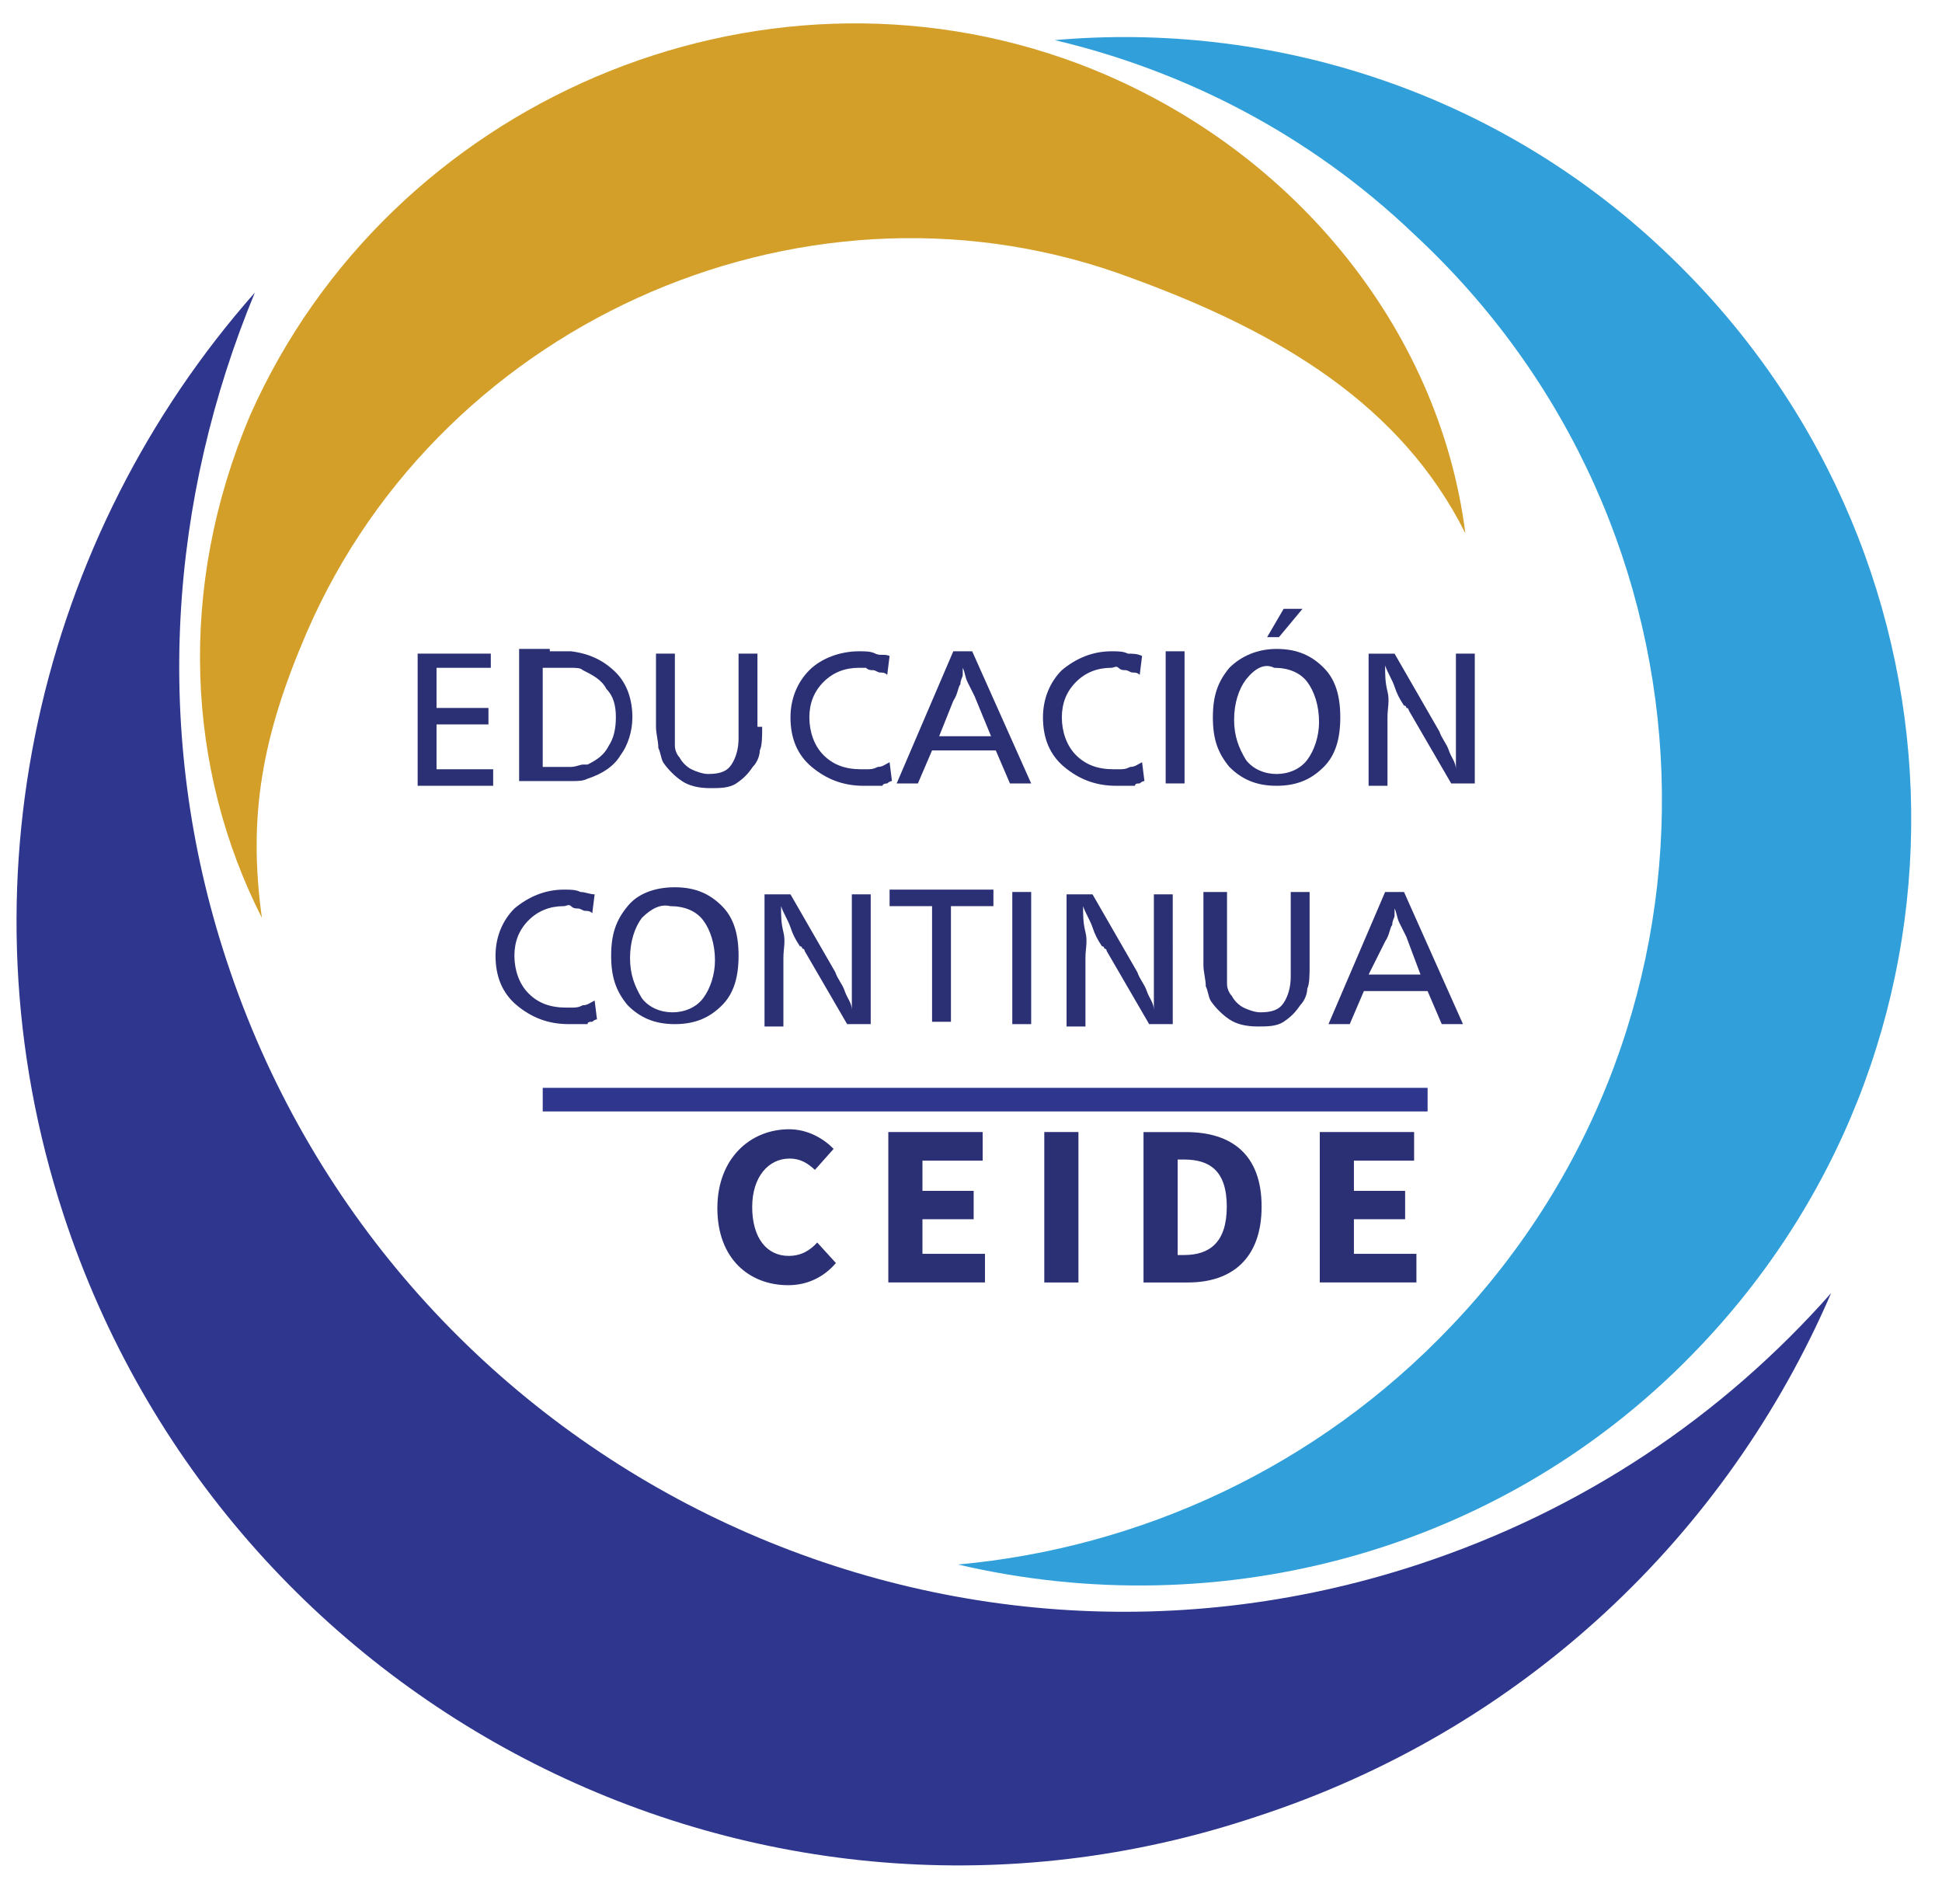
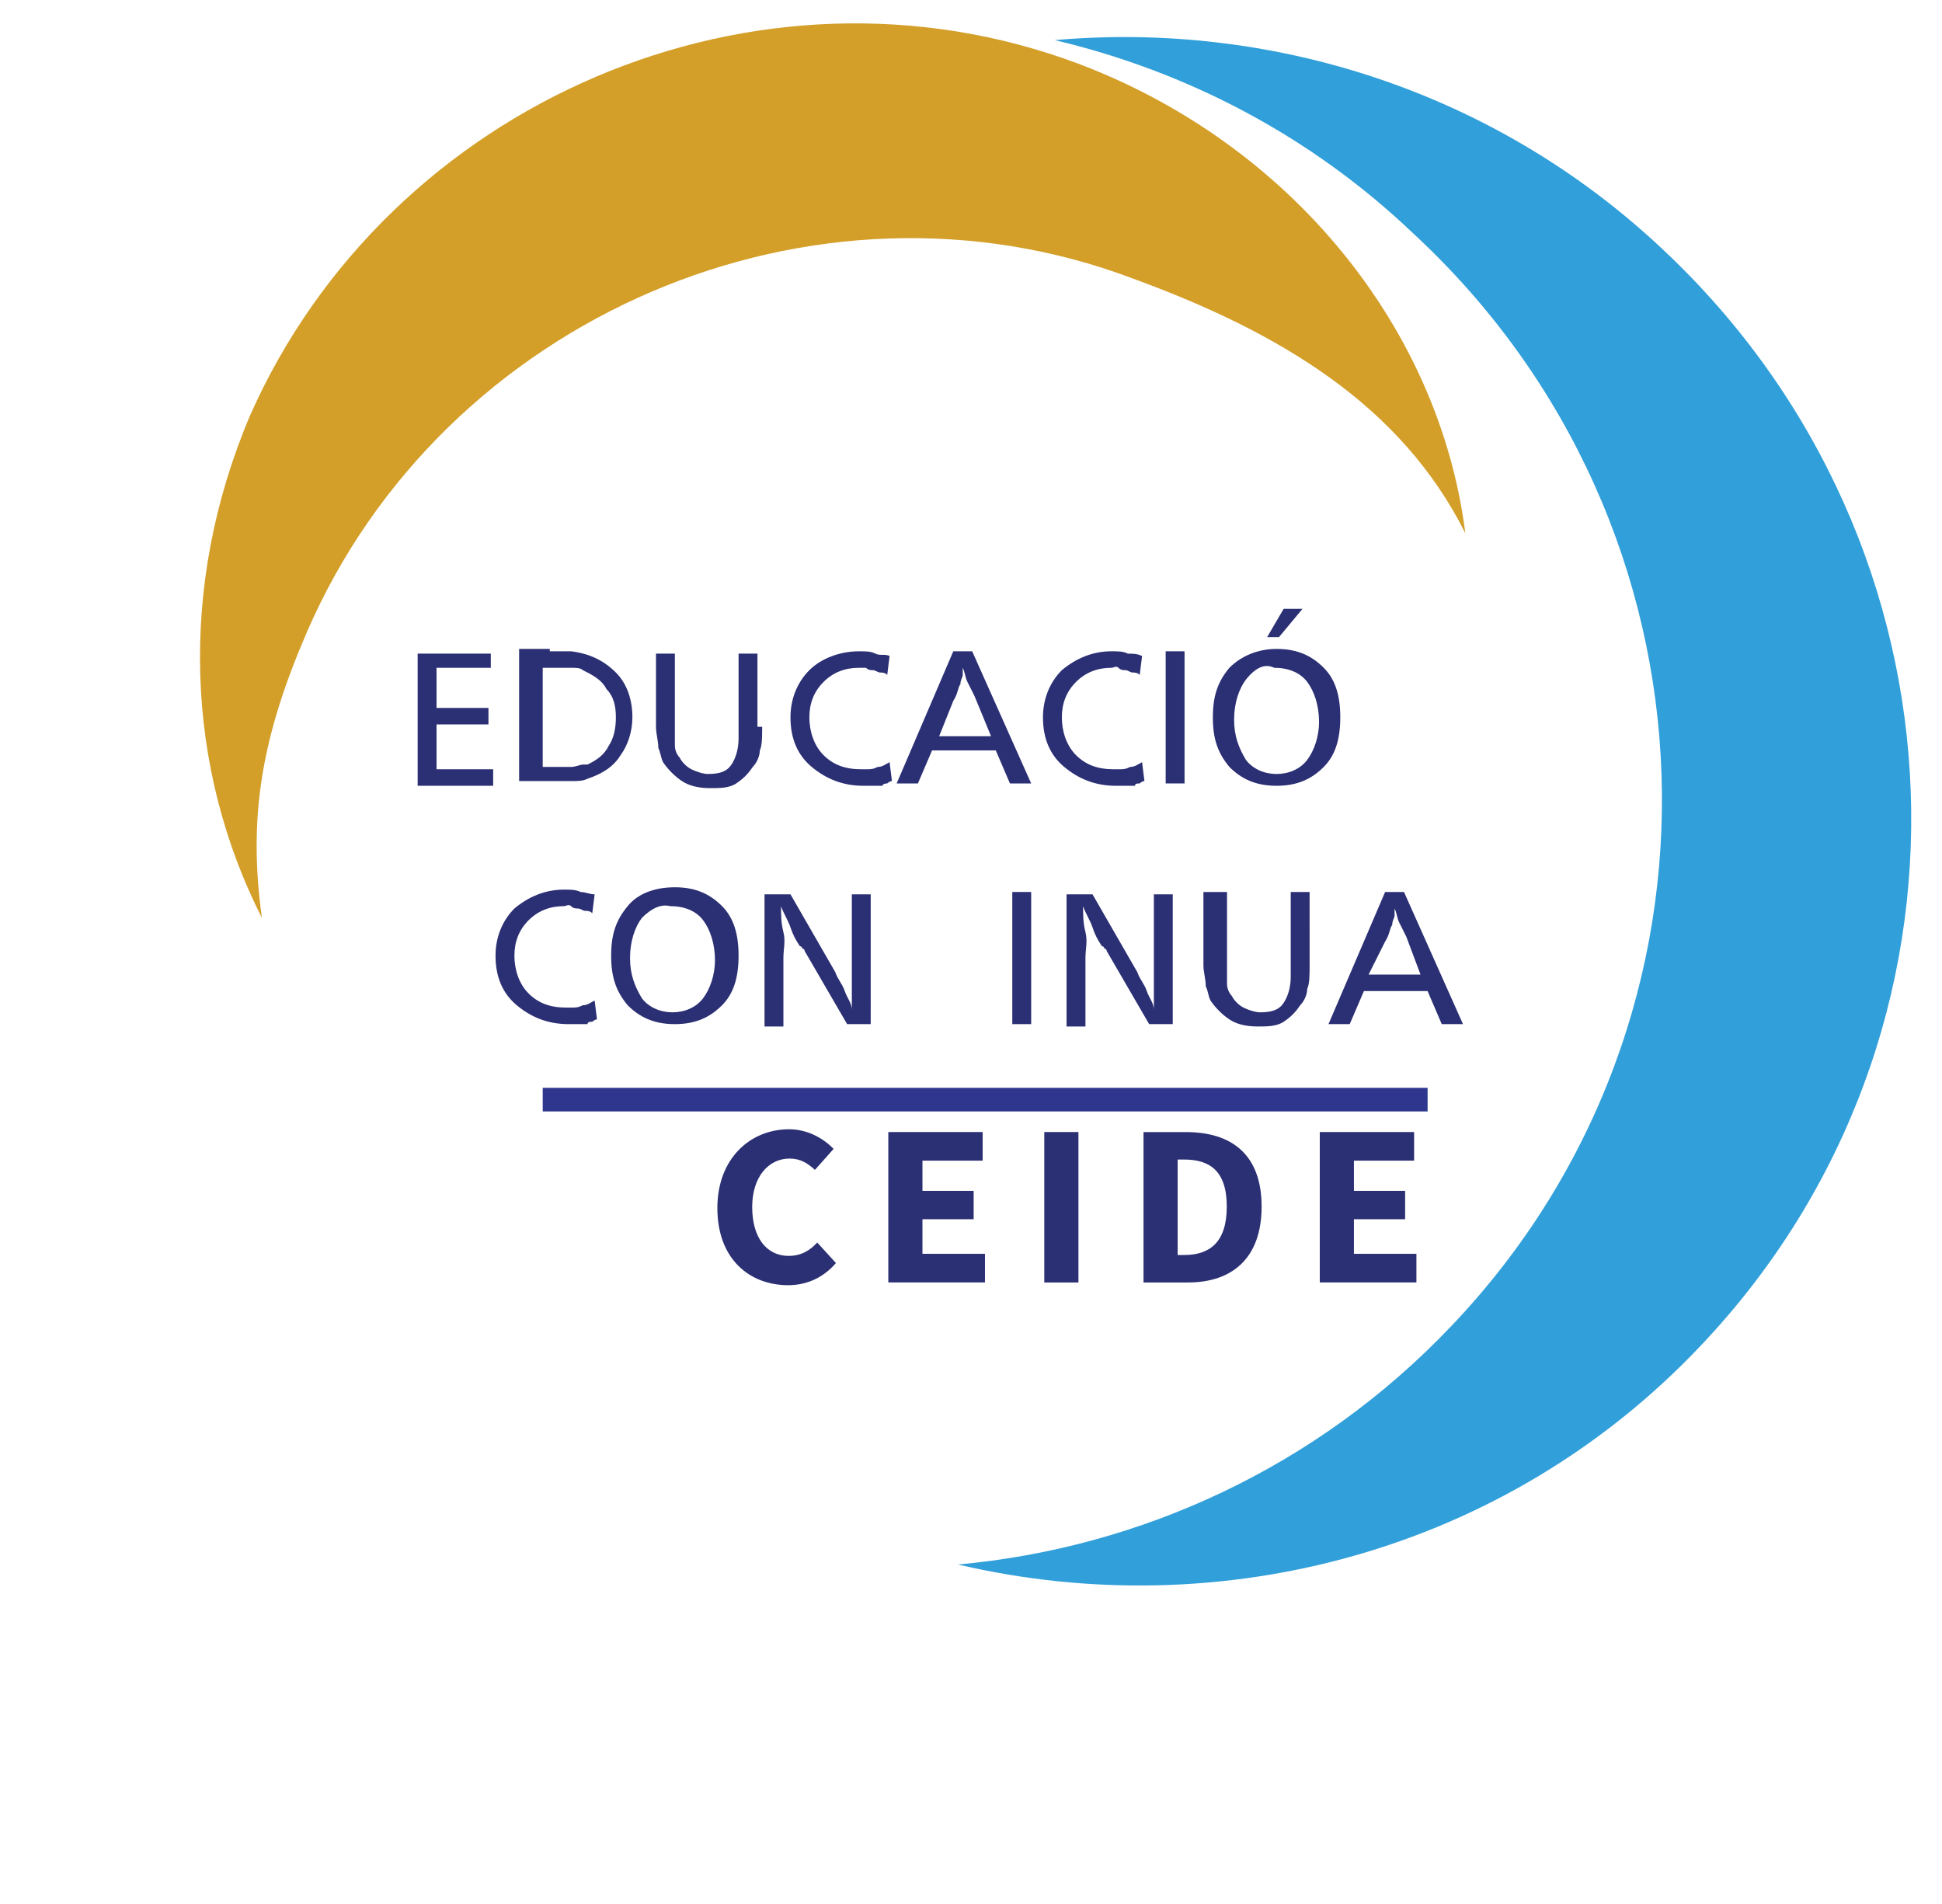
<svg xmlns="http://www.w3.org/2000/svg" xmlns:ns1="http://sodipodi.sourceforge.net/DTD/sodipodi-0.dtd" xmlns:ns2="http://www.inkscape.org/namespaces/inkscape" version="1.1" x="0px" y="0px" viewBox="0 0 82.3 80.7" style="enable-background:new 0 0 82.3 80.7;" xml:space="preserve" id="svg76" ns1:docname="educacionContinuaCurvas.svg" ns2:version="1.1.2 (0a00cf5339, 2022-02-04)">
  <defs id="defs80">
	

		
		
		
		
		
		
	</defs>
  <ns1:namedview id="namedview78" pagecolor="#1d1d1d" bordercolor="#666666" borderopacity="1.0" ns2:pageshadow="2" ns2:pageopacity="0" ns2:pagecheckerboard="false" showgrid="false" ns2:zoom="10.458489" ns2:cx="41.114926" ns2:cy="40.349997" ns2:window-width="3840" ns2:window-height="2123" ns2:window-x="1920" ns2:window-y="0" ns2:window-maximized="1" ns2:current-layer="svg76" showborder="true" borderlayer="true" ns2:showpageshadow="true" />
  <style type="text/css" id="style2">
	.st0{fill:#2E368E;}
	.st1{fill:#319FD9;}
	.st2{fill:#ACAC3E;}
	.st3{fill:#2B2F73;}
	.st4{fill:none;stroke:#2E368E;stroke-miterlimit:10;}
	.st5{display:none;}
	.st6{display:inline;fill:#2E368E;}
	.st7{fill:#33388A;}
</style>
-   <path id="XMLID_20_" class="st0" d="M 2.7,51.5 C -1.9,37.5 1.7,22.7 10.8,12.4 7.2,21.1 6.4,31 9.6,40.7 16.5,61.7 39.1,73.2 60.1,66.3 67.1,64 73,60 77.6,54.8 73.2,65 64.6,73.3 53.2,77 32.2,84 9.6,72.5 2.7,51.5 Z" />
  <path id="XMLID_19_" class="st1" d="M 72.1,57 C 63.8,65.8 51.7,68.9 40.6,66.3 48.3,65.6 55.8,62.2 61.5,56.2 74,43.1 73.3,22.3 59.9,9.9 55.5,5.7 50.2,3 44.7,1.7 53.8,0.9 63.3,3.8 70.5,10.6 83.8,23.1 84.6,43.8 72.1,57 Z" />
  <path id="XMLID_18_" class="st2" d="M 45.7,2.7 C 54.7,6.1 61,13.9 62.1,22.6 59.4,17.2 54.3,14.1 48,11.8 34.5,6.7 18.8,13.4 13,26.8 11.1,31.2 10.5,34.6 11.1,38.9 7.9,32.6 7.5,24.9 10.6,17.6 16.5,4.3 32.1,-2.4 45.7,2.7 Z" style="fill:#d39f29;fill-opacity:1" />
  <g id="EC">
    <path class="st3" d="M 20.8,28.3 H 18.5 V 30 h 2.2 v 0.7 h -2.2 v 1.9 h 2.4 v 0.7 h -3.2 v -5.6 h 3.1 z" id="path7" />
    <path class="st3" d="m 23.3,27.6 c 0.2,0 0.3,0 0.4,0 0.1,0 0.2,0 0.3,0 h 0.1 0.1 c 0.8,0.1 1.4,0.4 1.9,0.9 0.5,0.5 0.7,1.2 0.7,1.9 0,0.6 -0.2,1.2 -0.5,1.6 -0.3,0.5 -0.8,0.8 -1.4,1 -0.2,0.1 -0.4,0.1 -0.7,0.1 -0.2,0 -0.5,0 -0.9,0 H 22 v -5.6 h 1.3 z M 23,32.5 h 0.4 c 0.3,0 0.6,0 0.8,0 0.2,0 0.4,-0.1 0.5,-0.1 0,0 0,0 0.1,0 0.1,0 0,0 0.1,0 0.4,-0.2 0.7,-0.4 0.9,-0.8 0.2,-0.3 0.3,-0.7 0.3,-1.2 0,-0.5 -0.1,-0.9 -0.4,-1.2 -0.2,-0.4 -0.6,-0.6 -1,-0.8 -0.1,-0.1 -0.3,-0.1 -0.5,-0.1 -0.2,0 -0.5,0 -0.8,0 H 23 Z" id="path9" />
    <path class="st3" d="m 32.3,30.8 c 0,0.4 0,0.8 -0.1,1 0,0.2 -0.1,0.5 -0.3,0.7 -0.2,0.3 -0.4,0.5 -0.7,0.7 -0.3,0.2 -0.7,0.2 -1.1,0.2 -0.5,0 -0.9,-0.1 -1.2,-0.3 -0.3,-0.2 -0.6,-0.5 -0.8,-0.8 -0.1,-0.2 -0.1,-0.4 -0.2,-0.6 0,-0.3 -0.1,-0.6 -0.1,-0.9 v -3.1 h 0.8 v 3 c 0,0.4 0,0.7 0,0.9 0,0.2 0.1,0.4 0.2,0.5 0.1,0.2 0.3,0.4 0.5,0.5 0.2,0.1 0.5,0.2 0.7,0.2 0.5,0 0.8,-0.1 1,-0.4 0.2,-0.3 0.3,-0.7 0.3,-1.1 0,-0.1 0,-0.1 0,-0.2 0,-0.1 0,-0.2 0,-0.4 v -3 h 0.8 v 3.1 z" id="path11" />
    <path class="st3" d="m 37.7,27.8 -0.1,0.8 c -0.1,-0.1 -0.2,-0.1 -0.3,-0.1 -0.1,0 -0.2,-0.1 -0.3,-0.1 -0.1,0 -0.2,0 -0.3,-0.1 -0.1,0 -0.2,0 -0.3,0 -0.6,0 -1.1,0.2 -1.5,0.6 -0.4,0.4 -0.6,0.9 -0.6,1.5 0,0.6 0.2,1.2 0.6,1.6 0.4,0.4 0.9,0.6 1.6,0.6 h 0.1 0.1 c 0.2,0 0.3,0 0.5,-0.1 0.2,0 0.3,-0.1 0.5,-0.2 l 0.1,0.8 c -0.1,0 -0.2,0.1 -0.2,0.1 0,0 -0.2,0 -0.2,0.1 -0.1,0 -0.2,0 -0.4,0 -0.1,0 -0.3,0 -0.4,0 -0.9,0 -1.6,-0.3 -2.2,-0.8 -0.6,-0.5 -0.9,-1.2 -0.9,-2.1 0,-0.8 0.3,-1.5 0.8,-2 0.5,-0.5 1.3,-0.8 2.1,-0.8 0.3,0 0.5,0 0.7,0.1 0.2,0.1 0.4,0 0.6,0.1 z" id="path13" />
    <path class="st3" d="m 43.7,33.2 h -0.9 l -0.6,-1.4 h -2.7 l -0.6,1.4 H 38 l 2.4,-5.6 h 0.8 z m -2.4,-3.7 c -0.1,-0.2 -0.2,-0.4 -0.3,-0.6 -0.1,-0.2 -0.1,-0.4 -0.2,-0.6 0,0 0,0 0,0.1 0,0 0,0 0,0.1 v 0 c 0,0 0,0 0,0.1 0,0.1 -0.1,0.2 -0.1,0.4 -0.1,0.1 -0.1,0.4 -0.3,0.7 l -0.6,1.5 H 42 Z" id="path15" />
    <path class="st3" d="m 48.4,27.8 -0.1,0.8 c -0.1,-0.1 -0.2,-0.1 -0.3,-0.1 -0.1,0 -0.2,-0.1 -0.3,-0.1 -0.1,0 -0.2,0 -0.3,-0.1 -0.1,-0.1 -0.2,0 -0.3,0 -0.6,0 -1.1,0.2 -1.5,0.6 -0.4,0.4 -0.6,0.9 -0.6,1.5 0,0.6 0.2,1.2 0.6,1.6 0.4,0.4 0.9,0.6 1.6,0.6 h 0.1 0.1 c 0.2,0 0.3,0 0.5,-0.1 0.2,0 0.3,-0.1 0.5,-0.2 l 0.1,0.8 c -0.1,0 -0.2,0.1 -0.2,0.1 -0.1,0 -0.2,0 -0.2,0.1 -0.1,0 -0.2,0 -0.4,0 -0.2,0 -0.3,0 -0.4,0 -0.9,0 -1.6,-0.3 -2.2,-0.8 -0.6,-0.5 -0.9,-1.2 -0.9,-2.1 0,-0.8 0.3,-1.5 0.8,-2 0.6,-0.5 1.3,-0.8 2.1,-0.8 0.3,0 0.5,0 0.7,0.1 0.2,0 0.4,0 0.6,0.1 z" id="path17" />
    <path class="st3" d="m 50.2,33.2 h -0.8 v -5.6 h 0.8 z" id="path19" />
    <path class="st3" d="m 54.1,27.5 c 0.9,0 1.5,0.3 2,0.8 0.5,0.5 0.7,1.2 0.7,2.1 0,0.9 -0.2,1.6 -0.7,2.1 -0.5,0.5 -1.1,0.8 -2,0.8 -0.9,0 -1.5,-0.3 -2,-0.8 -0.5,-0.6 -0.7,-1.2 -0.7,-2.1 0,-0.9 0.2,-1.5 0.7,-2.1 0.5,-0.5 1.2,-0.8 2,-0.8 z m -1.3,1.3 c -0.3,0.4 -0.5,1 -0.5,1.7 0,0.7 0.2,1.2 0.5,1.7 0.3,0.4 0.8,0.6 1.3,0.6 0.5,0 1,-0.2 1.3,-0.6 0.3,-0.4 0.5,-1 0.5,-1.6 0,-0.7 -0.2,-1.3 -0.5,-1.7 -0.3,-0.4 -0.8,-0.6 -1.4,-0.6 -0.4,-0.2 -0.8,0 -1.2,0.5 z M 54.2,27 h -0.5 l 0.7,-1.2 h 0.8 z" id="path21" />
-     <path class="st3" d="m 62.5,33.2 h -1 l -1.8,-3.1 c 0,0 0,-0.1 -0.1,-0.1 0,0 0,-0.1 -0.1,-0.1 v 0 0 c -0.2,-0.3 -0.3,-0.5 -0.4,-0.8 -0.1,-0.3 -0.3,-0.6 -0.4,-0.9 0,0.4 0,0.7 0.1,1.1 0.1,0.4 0,0.7 0,1.1 v 2.9 H 58 v -5.6 h 1.1 L 61,31 c 0.1,0.3 0.3,0.5 0.4,0.8 0.1,0.3 0.3,0.5 0.3,0.8 0,-0.1 0,-0.3 0,-0.4 0,-0.1 0,-0.3 0,-0.4 0,-0.1 0,-0.2 0,-0.2 0,-0.1 0,-0.2 0,-0.2 v -0.1 -0.1 c 0,-0.1 0,-0.2 0,-0.4 0,-0.2 0,-0.2 0,-0.4 v -2.7 h 0.8 z" id="path23" />
    <path class="st3" d="m 25.2,37.9 -0.1,0.8 c -0.1,-0.1 -0.2,-0.1 -0.3,-0.1 -0.1,0 -0.2,-0.1 -0.3,-0.1 -0.1,0 -0.2,0 -0.3,-0.1 -0.1,-0.1 -0.2,0 -0.3,0 -0.6,0 -1.1,0.2 -1.5,0.6 -0.4,0.4 -0.6,0.9 -0.6,1.5 0,0.6 0.2,1.2 0.6,1.6 0.4,0.4 0.9,0.6 1.6,0.6 h 0.1 0.1 c 0.2,0 0.3,0 0.5,-0.1 0.2,0 0.3,-0.1 0.5,-0.2 l 0.1,0.8 c -0.1,0 -0.2,0.1 -0.2,0.1 -0.1,0 -0.2,0 -0.2,0.1 -0.1,0 -0.2,0 -0.4,0 -0.1,0 -0.3,0 -0.4,0 -0.9,0 -1.6,-0.3 -2.2,-0.8 -0.6,-0.5 -0.9,-1.2 -0.9,-2.1 0,-0.8 0.3,-1.5 0.8,-2 0.6,-0.5 1.3,-0.8 2.1,-0.8 0.3,0 0.5,0 0.7,0.1 0.2,0 0.4,0.1 0.6,0.1 z" id="path25" />
    <path class="st3" d="m 28.6,37.6 c 0.9,0 1.5,0.3 2,0.8 0.5,0.5 0.7,1.2 0.7,2.1 0,0.9 -0.2,1.6 -0.7,2.1 -0.5,0.5 -1.1,0.8 -2,0.8 -0.9,0 -1.5,-0.3 -2,-0.8 -0.5,-0.6 -0.7,-1.2 -0.7,-2.1 0,-0.9 0.2,-1.5 0.7,-2.1 0.4,-0.5 1.1,-0.8 2,-0.8 z m -1.4,1.3 c -0.3,0.4 -0.5,1 -0.5,1.7 0,0.7 0.2,1.2 0.5,1.7 0.3,0.4 0.8,0.6 1.3,0.6 0.5,0 1,-0.2 1.3,-0.6 0.3,-0.4 0.5,-1 0.5,-1.6 C 30.3,40 30.1,39.4 29.8,39 29.5,38.6 29,38.4 28.4,38.4 28,38.3 27.6,38.5 27.2,38.9 Z" id="path27" />
    <path class="st3" d="m 36.9,43.4 h -1 l -1.8,-3.1 c 0,0 0,-0.1 -0.1,-0.1 0,0 0,-0.1 -0.1,-0.1 v 0 0 c -0.2,-0.3 -0.3,-0.5 -0.4,-0.8 -0.1,-0.3 -0.3,-0.6 -0.4,-0.9 0,0.4 0,0.7 0.1,1.1 0.1,0.4 0,0.7 0,1.1 v 2.9 h -0.8 v -5.6 h 1.1 l 1.9,3.3 c 0.1,0.3 0.3,0.5 0.4,0.8 0.1,0.3 0.3,0.5 0.3,0.8 0,-0.1 0,-0.3 0,-0.4 0,-0.1 0,-0.3 0,-0.4 0,-0.1 0,-0.2 0,-0.2 v -0.2 -0.1 -0.1 c 0,-0.1 0,-0.2 0,-0.4 0,-0.2 0,-0.2 0,-0.4 v -2.7 h 0.8 z" id="path29" />
-     <path class="st3" d="m 42.1,38.4 h -1.8 v 4.9 h -0.8 v -4.9 h -1.8 v -0.7 h 4.4 c 0,0 0,0.7 0,0.7 z" id="path31" />
    <path class="st3" d="m 43.7,43.4 h -0.8 v -5.6 h 0.8 z" id="path33" />
    <path class="st3" d="m 49.7,43.4 h -1 l -1.8,-3.1 c 0,0 0,-0.1 -0.1,-0.1 0,0 0,-0.1 -0.1,-0.1 v 0 0 C 46.5,39.8 46.4,39.6 46.3,39.3 46.2,39 46,38.7 45.9,38.4 c 0,0.4 0,0.7 0.1,1.1 0.1,0.4 0,0.7 0,1.1 v 2.9 h -0.8 v -5.6 h 1.1 l 1.9,3.3 c 0.1,0.3 0.3,0.5 0.4,0.8 0.1,0.3 0.3,0.5 0.3,0.8 0,-0.1 0,-0.3 0,-0.4 0,-0.1 0,-0.3 0,-0.4 0,-0.1 0,-0.2 0,-0.2 v -0.2 -0.1 -0.1 c 0,-0.1 0,-0.2 0,-0.4 0,-0.2 0,-0.2 0,-0.4 v -2.7 h 0.8 z" id="path35" />
    <path class="st3" d="m 55.5,40.9 c 0,0.4 0,0.8 -0.1,1 0,0.2 -0.1,0.5 -0.3,0.7 -0.2,0.3 -0.4,0.5 -0.7,0.7 -0.3,0.2 -0.7,0.2 -1.1,0.2 -0.5,0 -0.9,-0.1 -1.2,-0.3 C 51.8,43 51.5,42.7 51.3,42.4 51.2,42.2 51.2,42 51.1,41.8 51.1,41.5 51,41.2 51,40.9 v -3.1 h 1 v 3 c 0,0.4 0,0.7 0,0.9 0,0.2 0.1,0.4 0.2,0.5 0.1,0.2 0.3,0.4 0.5,0.5 0.2,0.1 0.5,0.2 0.7,0.2 0.5,0 0.8,-0.1 1,-0.4 0.2,-0.3 0.3,-0.7 0.3,-1.1 0,-0.1 0,-0.1 0,-0.2 0,-0.1 0,-0.2 0,-0.4 v -3 h 0.8 z" id="path37" />
    <path class="st3" d="M 62,43.4 H 61.1 L 60.5,42 h -2.7 l -0.6,1.4 h -0.9 l 2.4,-5.6 h 0.8 z m -2.4,-3.7 c -0.1,-0.2 -0.2,-0.4 -0.3,-0.6 -0.1,-0.2 -0.1,-0.4 -0.2,-0.6 0,0 0,0 0,0.1 0,0 0,0 0,0.1 v 0 c 0,0 0,0 0,0.1 0,0.1 -0.1,0.2 -0.1,0.4 -0.1,0.1 -0.1,0.4 -0.3,0.7 L 58,41.3 h 2.2 z" id="path39" />
  </g>
  <line id="linea" class="st4" x1="23" y1="46.6" x2="60.5" y2="46.6" />
  <g id="codeic" class="st5">
    <path class="st6" d="m 38.4,49.5 -0.7,0.7 c -0.5,-0.5 -1,-0.8 -1.6,-0.8 -0.5,0 -0.9,0.2 -1.3,0.5 -0.3,0.3 -0.5,0.8 -0.5,1.3 0,0.4 0.1,0.7 0.2,0.9 0.2,0.3 0.4,0.5 0.7,0.6 0.3,0.2 0.6,0.2 0.9,0.2 0.3,0 0.6,-0.1 0.8,-0.2 0.2,-0.1 0.5,-0.3 0.8,-0.6 l 0.7,0.7 c -0.4,0.4 -0.8,0.6 -1.1,0.8 -0.4,0.3 -0.8,0.4 -1.3,0.4 -0.8,0 -1.5,-0.3 -2,-0.8 -0.5,-0.5 -0.8,-1.2 -0.8,-2 0,-0.5 0.1,-1 0.4,-1.4 0.2,-0.4 0.6,-0.7 1,-1 0.4,-0.3 0.9,-0.4 1.4,-0.4 0.4,0 0.9,0.1 1.3,0.3 0.4,0.2 0.8,0.4 1.1,0.8 z" id="path43" />
    <path class="st6" d="m 41.4,48.4 c 0.8,0 1.4,0.3 1.9,0.8 0.5,0.5 0.8,1.2 0.8,2 0,0.8 -0.3,1.4 -0.8,2 -0.5,0.5 -1.2,0.8 -1.9,0.8 -0.8,0 -1.5,-0.3 -2,-0.8 -0.5,-0.6 -0.8,-1.2 -0.8,-2 0,-0.5 0.1,-1 0.4,-1.4 0.2,-0.4 0.6,-0.8 1,-1 0.5,-0.3 0.9,-0.4 1.4,-0.4 z m 0,1 c -0.5,0 -0.9,0.2 -1.2,0.5 -0.3,0.3 -0.5,0.8 -0.5,1.3 0,0.6 0.2,1.1 0.6,1.4 0.3,0.3 0.7,0.4 1.1,0.4 0.5,0 0.9,-0.2 1.2,-0.5 0.3,-0.3 0.5,-0.8 0.5,-1.3 0,-0.5 -0.2,-0.9 -0.5,-1.3 -0.3,-0.3 -0.7,-0.5 -1.2,-0.5 z" id="path45" />
    <path class="st6" d="m 45,48.5 h 1.2 c 0.8,0 1.3,0.1 1.7,0.3 0.4,0.2 0.7,0.5 0.9,0.9 0.2,0.4 0.4,0.9 0.4,1.5 0,0.4 -0.1,0.8 -0.2,1.1 -0.1,0.3 -0.3,0.6 -0.6,0.9 -0.2,0.2 -0.5,0.4 -0.8,0.5 -0.3,0.1 -0.8,0.1 -1.5,0.1 H 45 Z m 1,1 v 3.4 h 0.5 c 0.5,0 0.8,-0.1 1,-0.2 0.2,-0.1 0.4,-0.3 0.5,-0.5 0.1,-0.3 0.2,-0.6 0.2,-0.9 0,-0.6 -0.2,-1 -0.5,-1.3 -0.3,-0.3 -0.7,-0.4 -1.4,-0.4 z" id="path47" />
    <path class="st6" d="m 50.2,48.5 h 2.9 v 1 h -1.9 v 1 h 1.9 v 1 h -1.9 v 1.4 h 1.9 v 1 h -2.9 z" id="path49" />
    <path class="st6" d="m 54.4,48.5 h 1 v 5.3 h -1 z" id="path51" />
    <path class="st6" d="m 61.5,49.5 -0.7,0.7 c -0.5,-0.5 -1,-0.8 -1.6,-0.8 -0.5,0 -0.9,0.2 -1.3,0.5 -0.3,0.3 -0.5,0.8 -0.5,1.3 0,0.4 0.1,0.7 0.2,0.9 0.2,0.3 0.4,0.5 0.7,0.6 0.3,0.2 0.6,0.2 0.9,0.2 0.3,0 0.6,-0.1 0.8,-0.2 0.2,-0.1 0.5,-0.3 0.8,-0.6 l 0.7,0.7 c -0.4,0.4 -0.8,0.6 -1.1,0.8 -0.4,0.3 -0.8,0.4 -1.3,0.4 -0.8,0 -1.5,-0.3 -2,-0.8 -0.5,-0.5 -0.8,-1.2 -0.8,-2 0,-0.5 0.1,-1 0.4,-1.4 0.2,-0.4 0.6,-0.7 1,-1 0.4,-0.3 0.9,-0.4 1.4,-0.4 0.4,0 0.9,0.1 1.3,0.3 0.4,0.2 0.8,0.4 1.1,0.8 z" id="path53" />
  </g>
  <g id="g3107" transform="matrix(0.163,0,0,0.163,-20.578,35.402)" style="fill:#2b2f73;fill-opacity:1">
    <g id="g1344" transform="matrix(1.101,0,0,-1.101,331.407,76.402)" style="fill:#2b2f73;fill-opacity:1">
      <path d="M 0,0 C 4.412,0 8.115,-2.18 10.512,-4.63 L 6.1,-9.587 c -1.797,1.635 -3.486,2.669 -5.991,2.669 -4.957,0 -8.824,-4.303 -8.824,-11.437 0,-7.299 3.431,-11.547 8.606,-11.547 2.941,0 5.011,1.253 6.754,3.159 l 4.411,-4.848 c -2.941,-3.431 -6.862,-5.229 -11.274,-5.229 -9.205,0 -16.721,6.263 -16.721,18.192 C -16.939,-6.863 -9.15,0 0,0" style="fill:#2b2f73;fill-opacity:1;fill-rule:nonzero;stroke:none" id="path1346" />
    </g>
    <g id="g1348" transform="matrix(1.101,0,0,-1.101,357.202,77.123)" style="fill:#2b2f73;fill-opacity:1">
      <path d="M 0,0 H 22.276 V -6.754 H 8.061 v -7.135 h 12.091 v -6.699 H 8.061 v -8.17 h 14.76 v -6.754 H 0 Z" style="fill:#2b2f73;fill-opacity:1;fill-rule:nonzero;stroke:none" id="path1350" />
    </g>
    <path d="m 397.754,77.122 h 8.879 v 39.114 h -8.879 z" style="fill:#2b2f73;fill-opacity:1;fill-rule:nonzero;stroke:none;stroke-width:1.101" id="path1352" />
    <g id="g1354" transform="matrix(1.101,0,0,-1.101,434.107,109.097)" style="fill:#2b2f73;fill-opacity:1">
      <path d="M 0,0 C 5.991,0 10.076,2.941 10.076,11.438 10.076,19.935 5.991,22.549 0,22.549 H -1.525 V 0 Z M -9.586,29.03 H 0.436 c 10.893,0 17.865,-5.391 17.865,-17.592 0,-12.201 -6.972,-17.919 -17.375,-17.919 H -9.586 Z" style="fill:#2b2f73;fill-opacity:1;fill-rule:nonzero;stroke:none" id="path1356" />
    </g>
    <g id="g1358" transform="matrix(1.101,0,0,-1.101,469.38,77.123)" style="fill:#2b2f73;fill-opacity:1">
      <path d="M 0,0 H 22.276 V -6.754 H 8.061 v -7.135 h 12.091 v -6.699 H 8.061 v -8.17 h 14.76 v -6.754 H 0 Z" style="fill:#2b2f73;fill-opacity:1;fill-rule:nonzero;stroke:none" id="path1360" />
    </g>
  </g>
</svg>